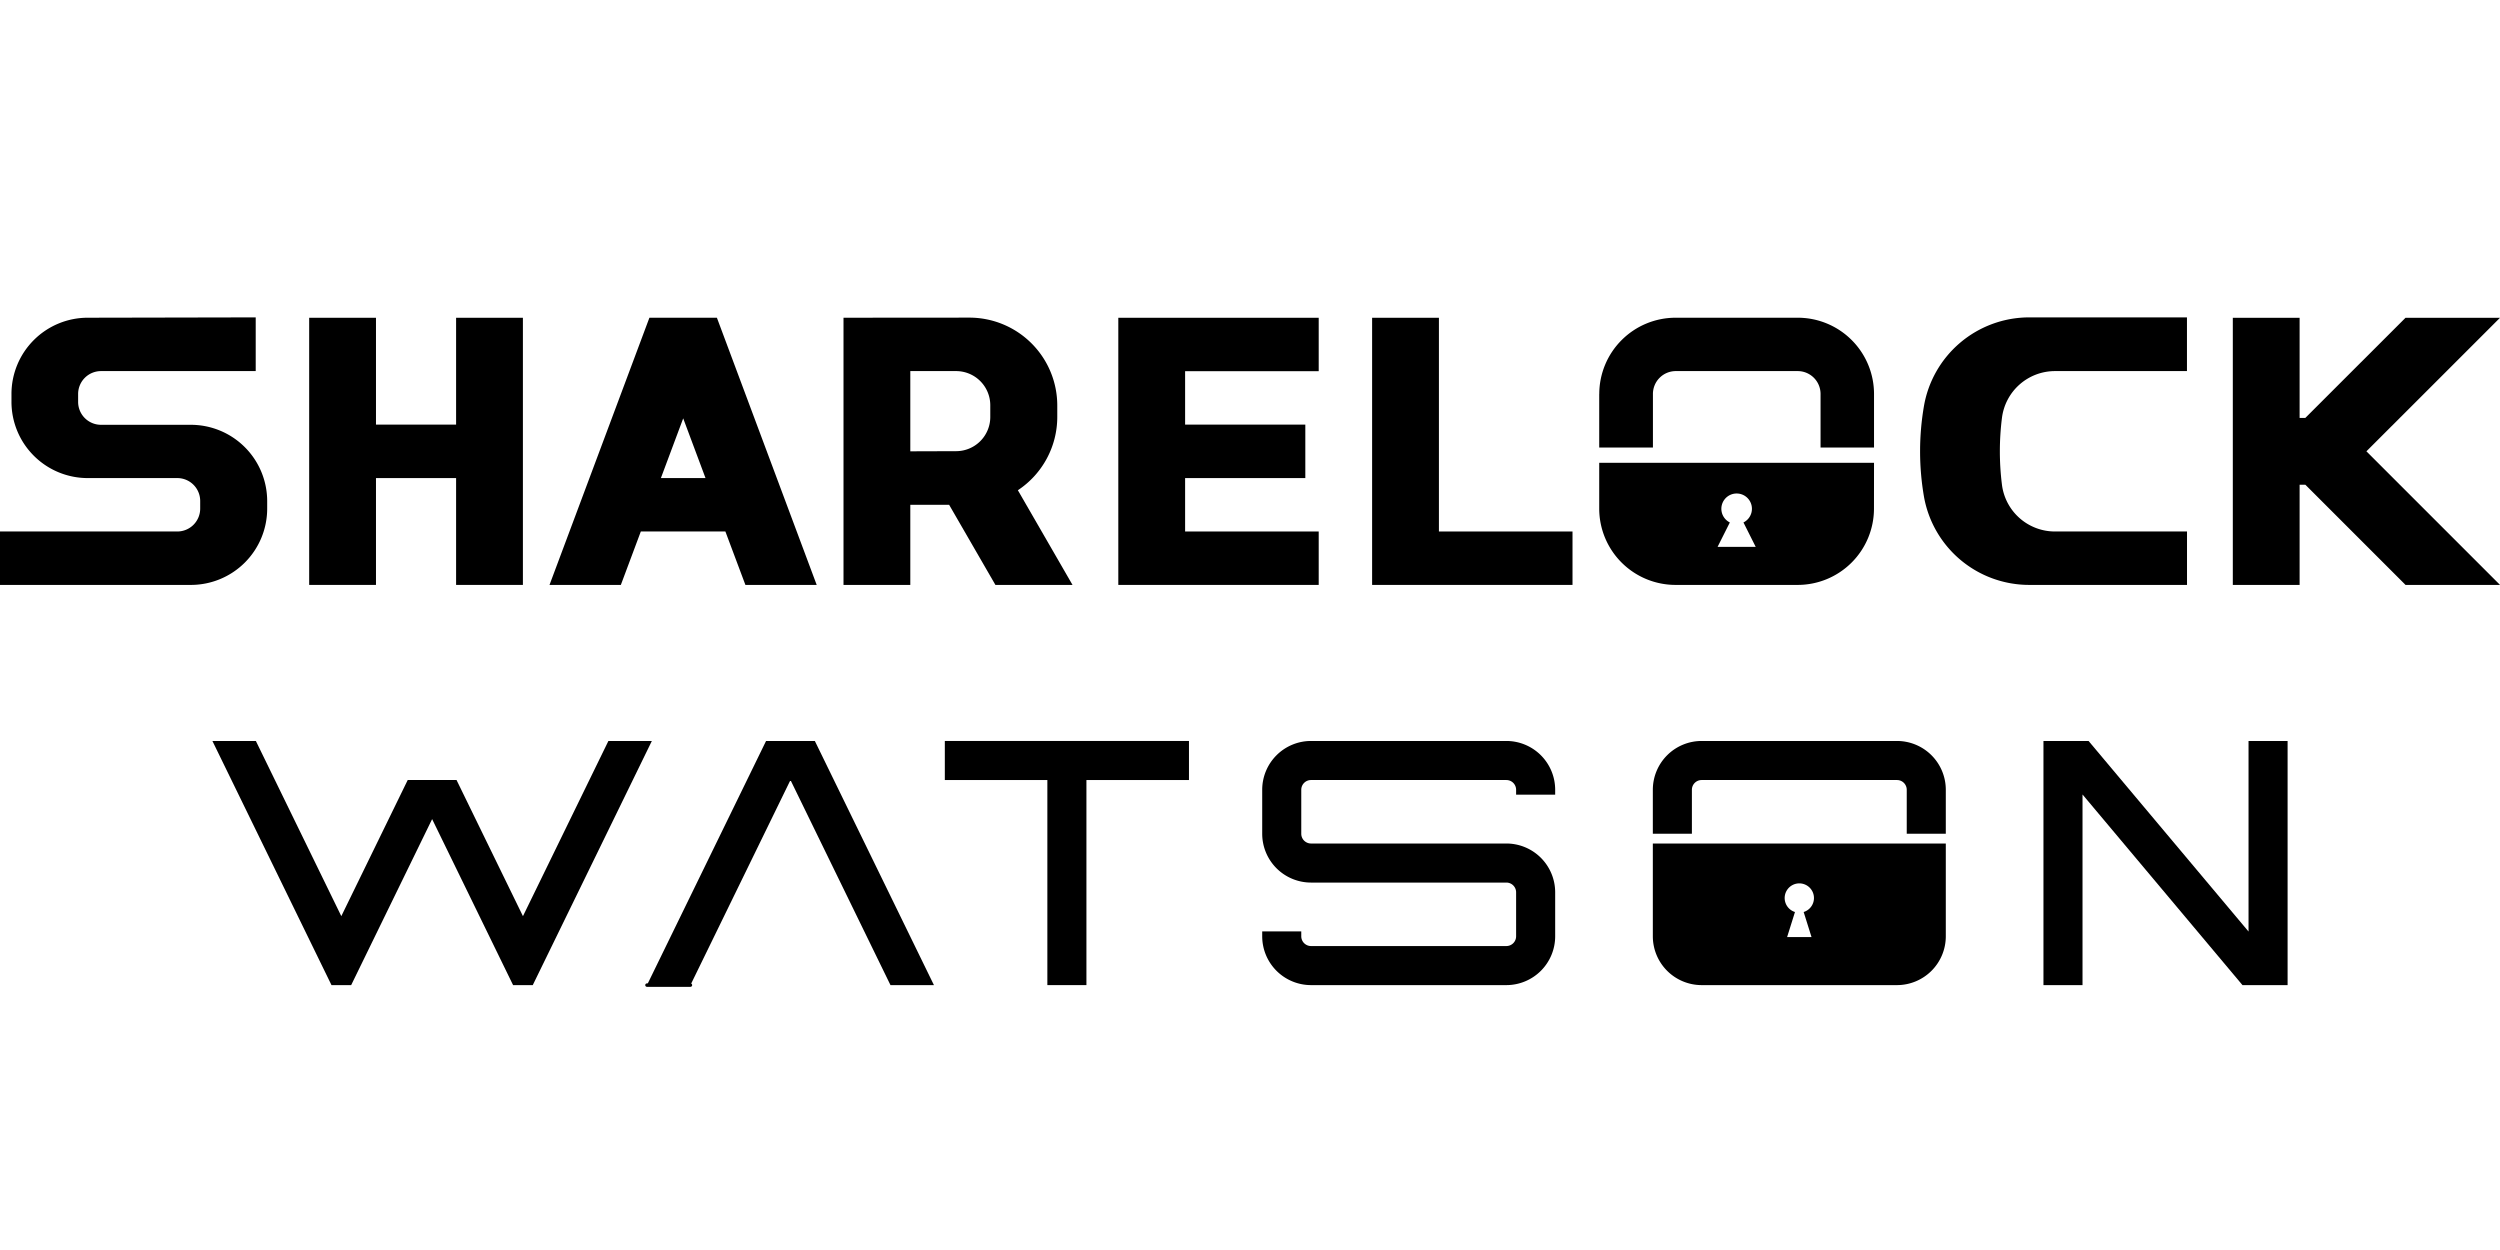
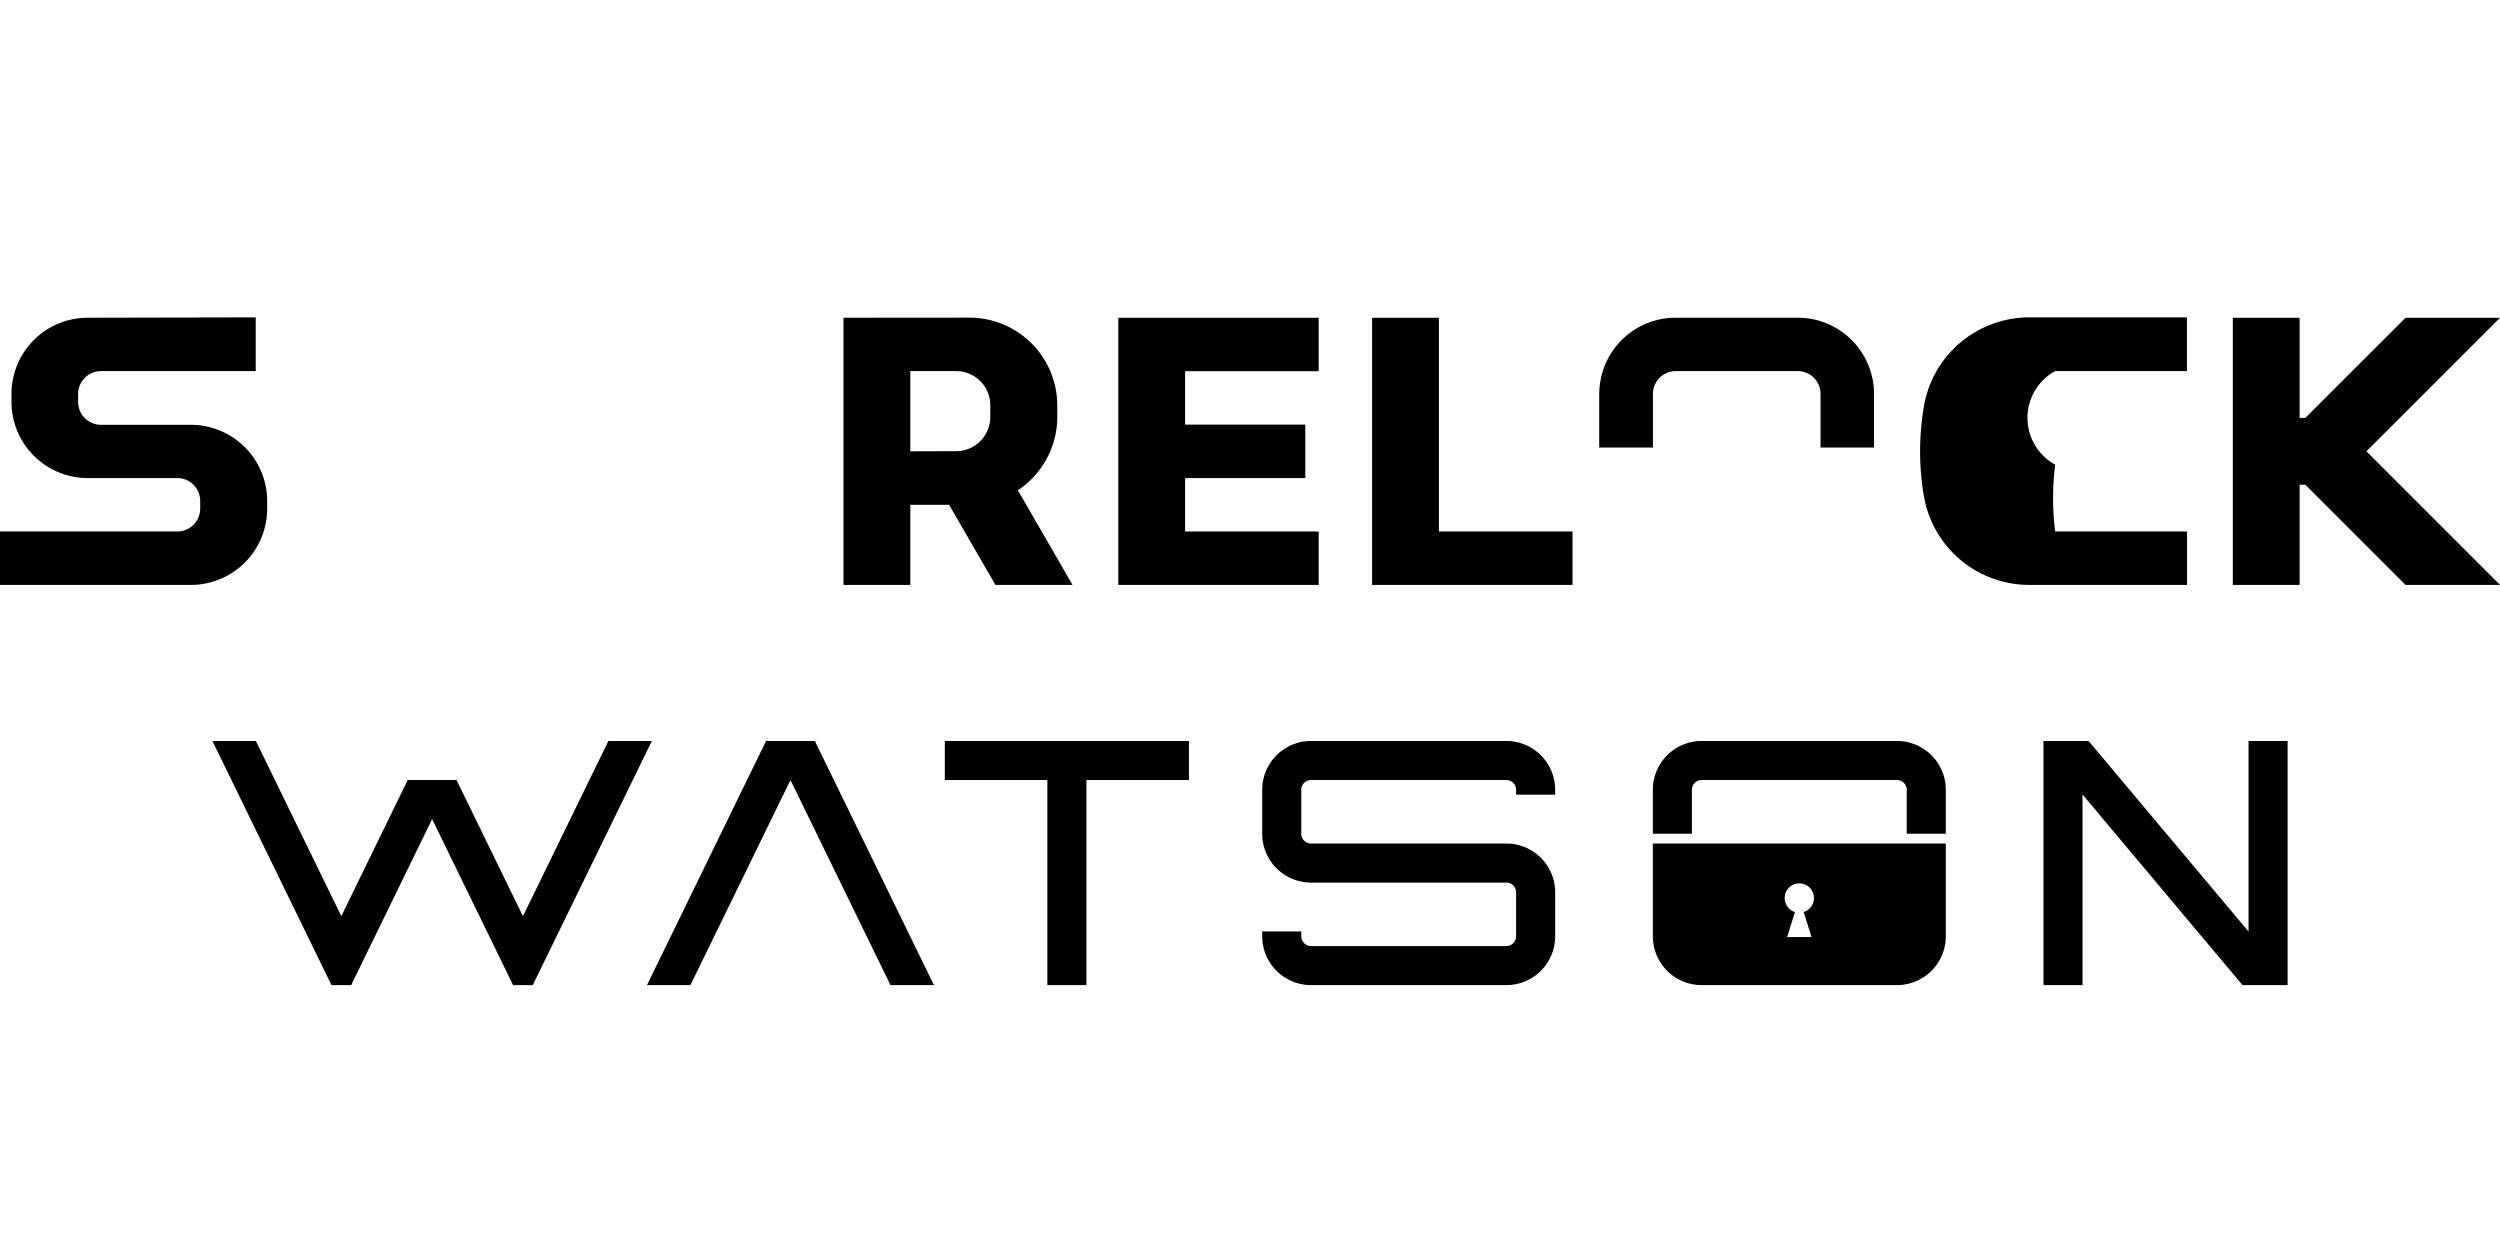
<svg xmlns="http://www.w3.org/2000/svg" id="Layer_1" data-name="Layer 1" viewBox="0 0 512 256">
  <defs>
    <style>.cls-1{fill-rule:evenodd;}.cls-2{stroke:#000;stroke-linecap:round;stroke-linejoin:round;stroke-width:0.71px;}</style>
  </defs>
  <path class="cls-1" d="M18,65.07A15.62,15.62,0,0,0,2.35,80.71v1.56A15.62,15.62,0,0,0,18,97.91H36.35A4.69,4.69,0,0,1,41,102.6v1.56a4.69,4.69,0,0,1-4.69,4.69H0v10.94H39.08a15.63,15.63,0,0,0,15.64-15.63V102.6A15.64,15.64,0,0,0,39.08,87H20.71A4.69,4.69,0,0,1,16,82.27V80.71A4.69,4.69,0,0,1,20.71,76H52.37v-11Z" />
-   <polygon class="cls-1" points="63.32 65.08 63.32 119.79 77 119.79 77 97.91 93.41 97.91 93.41 119.79 107.09 119.79 107.09 65.08 93.41 65.08 93.41 86.96 77 86.96 77 65.08 63.32 65.08" />
-   <path class="cls-1" d="M135.35,97.91l4.57-12.23,4.57,12.23ZM133,65.07l-20.46,54.72h14.61l4.09-10.94h17.32l4.1,10.94h14.6L146.82,65.07Z" />
  <path class="cls-1" d="M186.43,92.43V76h9.38a7,7,0,0,1,7,7V85.4a7,7,0,0,1-7,7ZM172.75,65.07v54.72h13.68V103.38h7.95l9.48,16.41h15.79L208.46,100.4a18,18,0,0,0,8.07-15V83.05a18,18,0,0,0-18-18Z" />
  <polygon class="cls-1" points="229.03 65.08 229.03 119.79 270.07 119.79 270.07 108.85 242.71 108.85 242.71 97.91 267.33 97.91 267.33 86.96 242.71 86.96 242.71 76.02 270.07 76.02 270.07 65.08 229.03 65.08" />
  <polygon class="cls-1" points="281.01 65.08 281.01 119.79 322.05 119.79 322.05 108.85 294.69 108.85 294.69 65.08 281.01 65.08" />
  <path class="cls-1" d="M327.52,80.71V91.65h11V80.71A4.68,4.68,0,0,1,343.16,76h25a4.68,4.68,0,0,1,4.69,4.69V91.65H383.8V80.71a15.62,15.62,0,0,0-15.63-15.64h-25a15.64,15.64,0,0,0-15.64,15.64" />
-   <path class="cls-1" d="M354.27,107a3.13,3.13,0,1,1,2.79,0l2.51,5h-7.81ZM383.8,94.78H327.52v9.38a15.64,15.64,0,0,0,15.64,15.63h25a15.63,15.63,0,0,0,15.63-15.63Z" />
-   <path class="cls-1" d="M394,83.31a54.74,54.74,0,0,0,0,18.24,21.89,21.89,0,0,0,21.58,18.24H447.9V108.85h-27A10.94,10.94,0,0,1,410,99.27a54.93,54.93,0,0,1,0-13.68A10.94,10.94,0,0,1,420.89,76h27v-11H415.53A21.89,21.89,0,0,0,394,83.31" />
+   <path class="cls-1" d="M394,83.31a54.74,54.74,0,0,0,0,18.24,21.89,21.89,0,0,0,21.58,18.24H447.9V108.85h-27a54.93,54.93,0,0,1,0-13.68A10.94,10.94,0,0,1,420.89,76h27v-11H415.53A21.89,21.89,0,0,0,394,83.31" />
  <polygon class="cls-1" points="457.28 65.08 457.28 119.79 470.96 119.79 470.96 99.27 472.13 99.27 492.65 119.79 512 119.79 484.64 92.43 512 65.08 492.65 65.08 472.13 85.59 470.96 85.59 470.96 65.08 457.28 65.08" />
  <g id="LINE">
    <polygon points="426.5 162.71 459.26 201.75 468.5 201.75 468.5 151.75 460.5 151.75 460.5 190.78 427.74 151.75 418.5 151.75 418.5 201.75 426.5 201.75 426.5 162.71" />
  </g>
  <g id="LINE-2" data-name="LINE">
    <polyline points="141.4 201.75 161.89 159.75 182.37 201.75 191.27 201.75 166.88 151.75 156.89 151.75 132.5 201.75" />
  </g>
  <g id="LINE-3" data-name="LINE">
-     <line class="cls-2" x1="132.5" y1="201.75" x2="141.4" y2="201.75" />
-   </g>
+     </g>
  <g id="LINE-4" data-name="LINE">
    <polygon points="243.5 151.75 243.5 159.75 222.5 159.75 222.5 201.75 214.5 201.75 214.5 159.75 193.5 159.75 193.5 151.75 243.5 151.75" />
  </g>
  <g id="LINE-5" data-name="LINE">
    <polygon points="71.92 201.75 88.5 167.75 105.08 201.75 109.11 201.75 133.5 151.75 124.6 151.75 107.1 187.63 93.5 159.75 83.5 159.75 69.9 187.63 52.4 151.75 43.5 151.75 67.89 201.75 71.92 201.75" />
  </g>
  <g id="ARC">
    <path d="M338.5,161.75v9h8v-9a2,2,0,0,1,2-2h40a2,2,0,0,1,2,2v9h8v-9a10,10,0,0,0-10-10h-40A10,10,0,0,0,338.5,161.75Z" />
  </g>
  <path d="M338.5,172.75v19a10,10,0,0,0,10,10h40a10,10,0,0,0,10-10v-19ZM371,191.91h-5l1.61-5.13a3,3,0,1,1,1.78,0Z" />
  <g id="ARC-2" data-name="ARC">
    <path d="M308.5,201.75h-40a10,10,0,0,1-10-10v-1h8v1a2,2,0,0,0,2,2h40a2,2,0,0,0,2-2v-9a2,2,0,0,0-2-2h-40a10,10,0,0,1-10-10v-9a10,10,0,0,1,10-10h40a10,10,0,0,1,10,10v1h-8v-1a2,2,0,0,0-2-2h-40a2,2,0,0,0-2,2v9a2,2,0,0,0,2,2h40a10,10,0,0,1,10,10v9A10,10,0,0,1,308.5,201.75Z" />
  </g>
</svg>